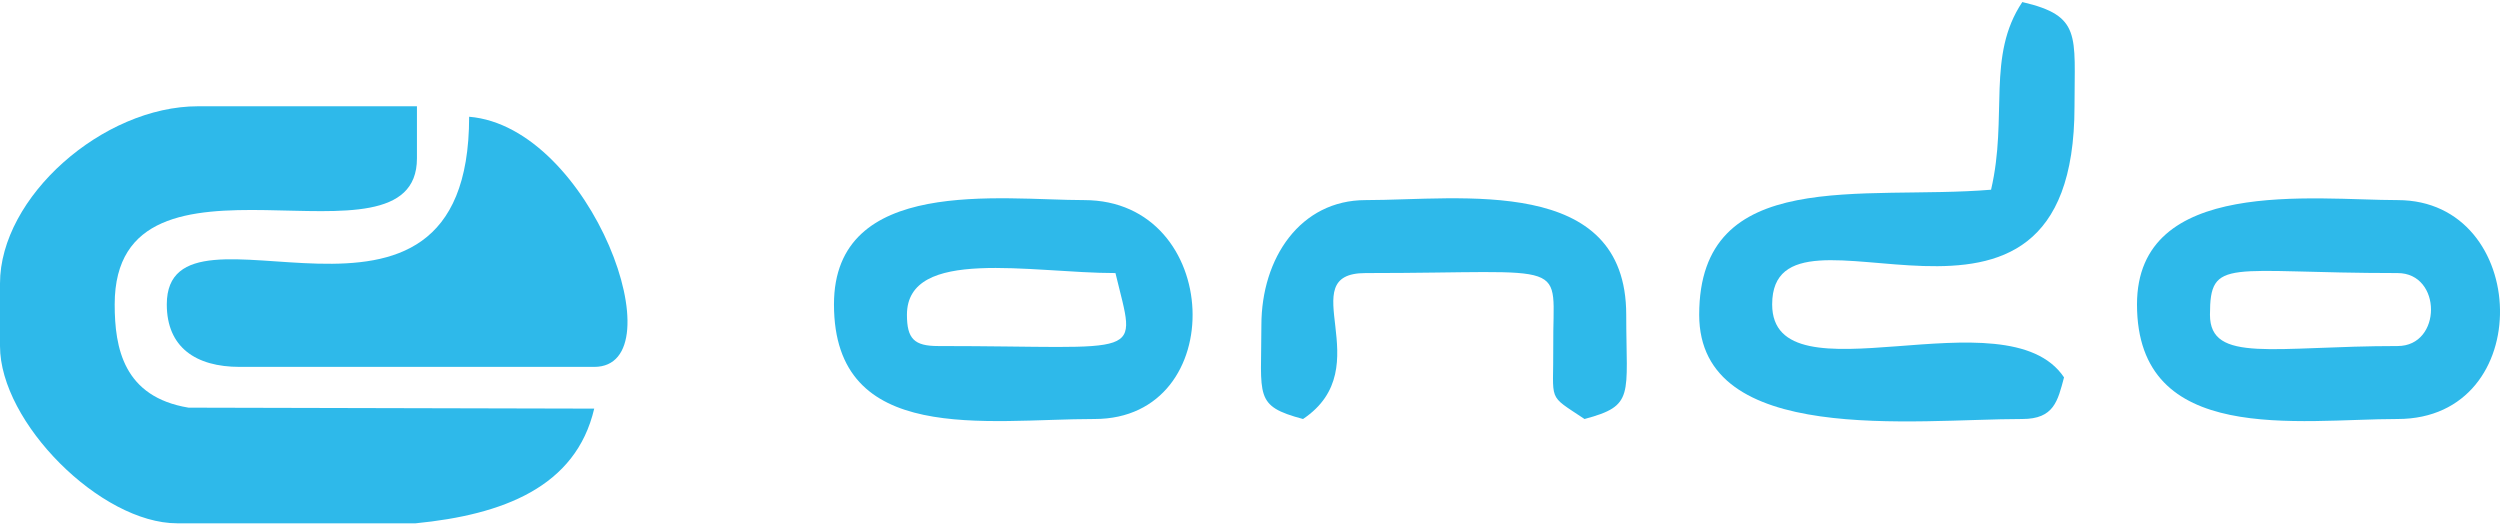
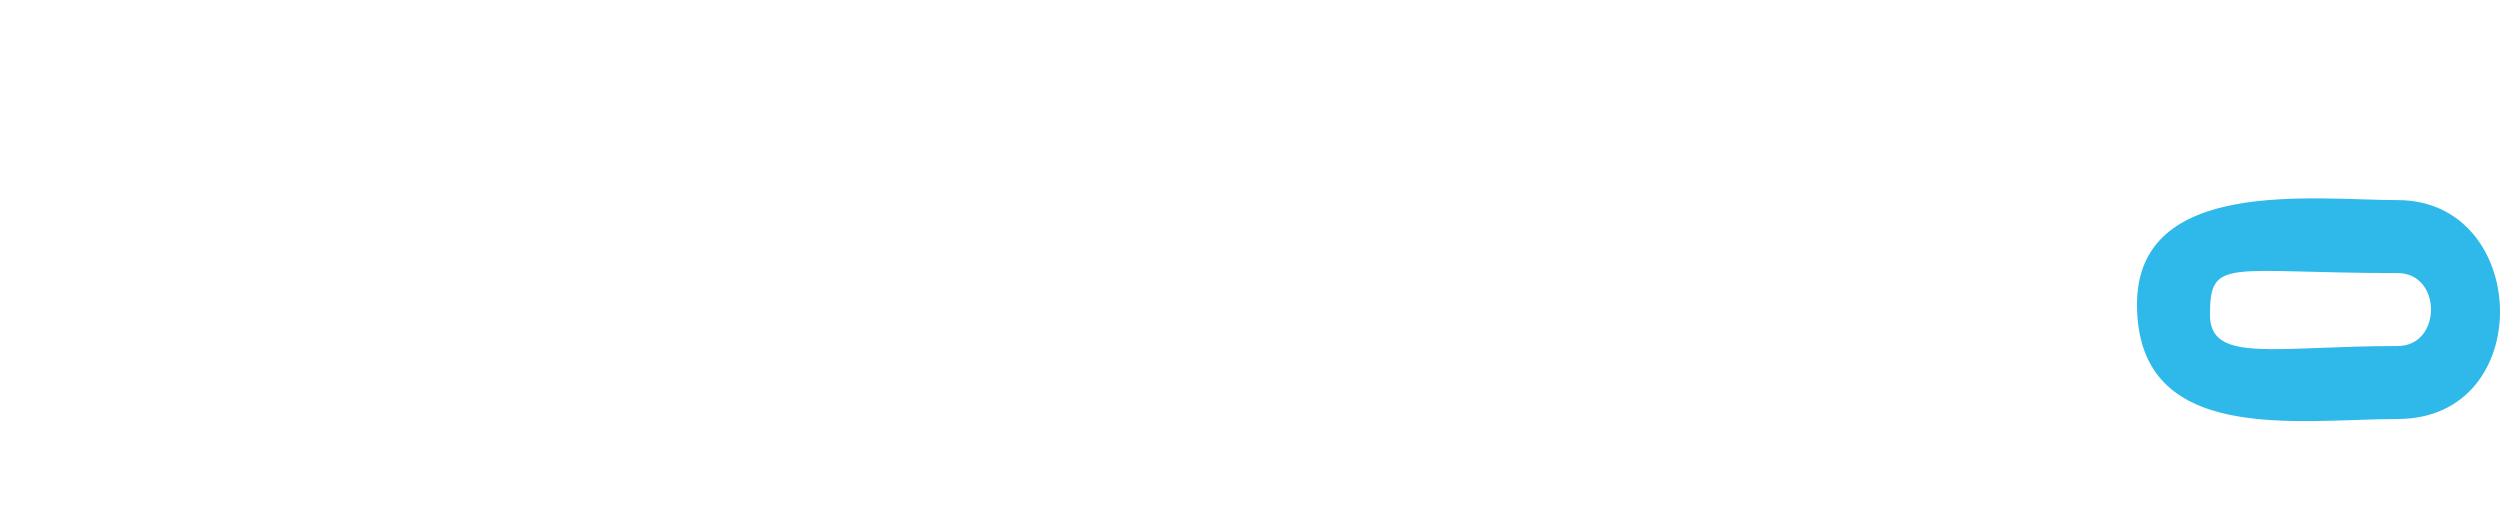
<svg xmlns="http://www.w3.org/2000/svg" xml:space="preserve" width="276px" height="58px" version="1.1" style="shape-rendering:geometricPrecision; text-rendering:geometricPrecision; image-rendering:optimizeQuality; fill-rule:evenodd; clip-rule:evenodd" viewBox="0 0 286.43 59.72">
  <defs>
    <style type="text/css">
   
    .fil0 {fill:#2EB9EA}
   
  </style>
  </defs>
  <g id="Слой_x0020_1">
    <g id="_3066101318064">
-       <path class="fil0" d="M0 32.25l0 7.16c0,8.76 11.55,20.31 20.3,20.31l27.32 0c9.98,-0.98 18.36,-4.14 20.46,-13.14l-46.48 -0.11c-7.45,-1.23 -8.46,-6.84 -8.46,-11.83 0,-20.53 34.63,-2.7 34.63,-16.73l0 -5.97 -25.08 0c-10.9,0 -22.69,10.39 -22.69,20.31z" />
-       <path class="fil0" d="M19.11 34.64c0,4.9 3.3,7.16 8.36,7.16l40.61 0c9.59,0 -0.28,-27.49 -14.33,-28.66 0,30.47 -34.64,7.25 -34.64,21.5z" />
-       <path class="fil0" d="M228.12 21.5c-14.69,1.22 -33.44,-2.78 -33.44,14.33 0,15.11 24.66,11.94 37.02,11.94 3.63,0 4.06,-2.07 4.78,-4.77 -6.58,-9.83 -33.44,3.12 -33.44,-8.36 0,-14.51 34.64,10.35 34.64,-22.7 0,-8.16 0.82,-10.36 -5.98,-11.94 -4.13,6.17 -1.62,13.09 -3.58,21.5z" />
      <path class="fil0" d="M253.2 35.83c0,-6.67 2,-4.78 21.5,-4.78 5.1,0 5.1,8.36 0,8.36 -14.16,0 -21.5,2.03 -21.5,-3.58zm-8.36 -1.19c0,16.26 18.51,13.13 29.86,13.13 16.04,0 15.24,-25.08 0,-25.08 -9.56,0 -29.86,-2.71 -29.86,11.95z" />
-       <path class="fil0" d="M103.91 35.83c0,-7.83 14.25,-4.78 23.89,-4.78 2.4,10.04 3.68,8.36 -20.31,8.36 -2.75,0 -3.58,-0.83 -3.58,-3.58zm-8.36 -1.19c0,16.24 17.44,13.13 29.86,13.13 15.59,0 14.72,-25.08 -1.2,-25.08 -9.53,0 -28.66,-2.79 -28.66,11.95z" />
-       <path class="fil0" d="M144.52 37.02c0,8.2 -0.88,9.24 4.77,10.75 8.91,-5.96 -1.42,-16.72 7.17,-16.72 24.07,0 21.41,-1.75 21.5,8.37 0.05,6.56 -0.77,5.44 3.58,8.35 5.79,-1.54 4.78,-2.64 4.78,-11.94 0,-16.07 -18.94,-13.14 -29.86,-13.14 -7.47,0 -11.94,6.63 -11.94,14.33z" />
    </g>
  </g>
</svg>